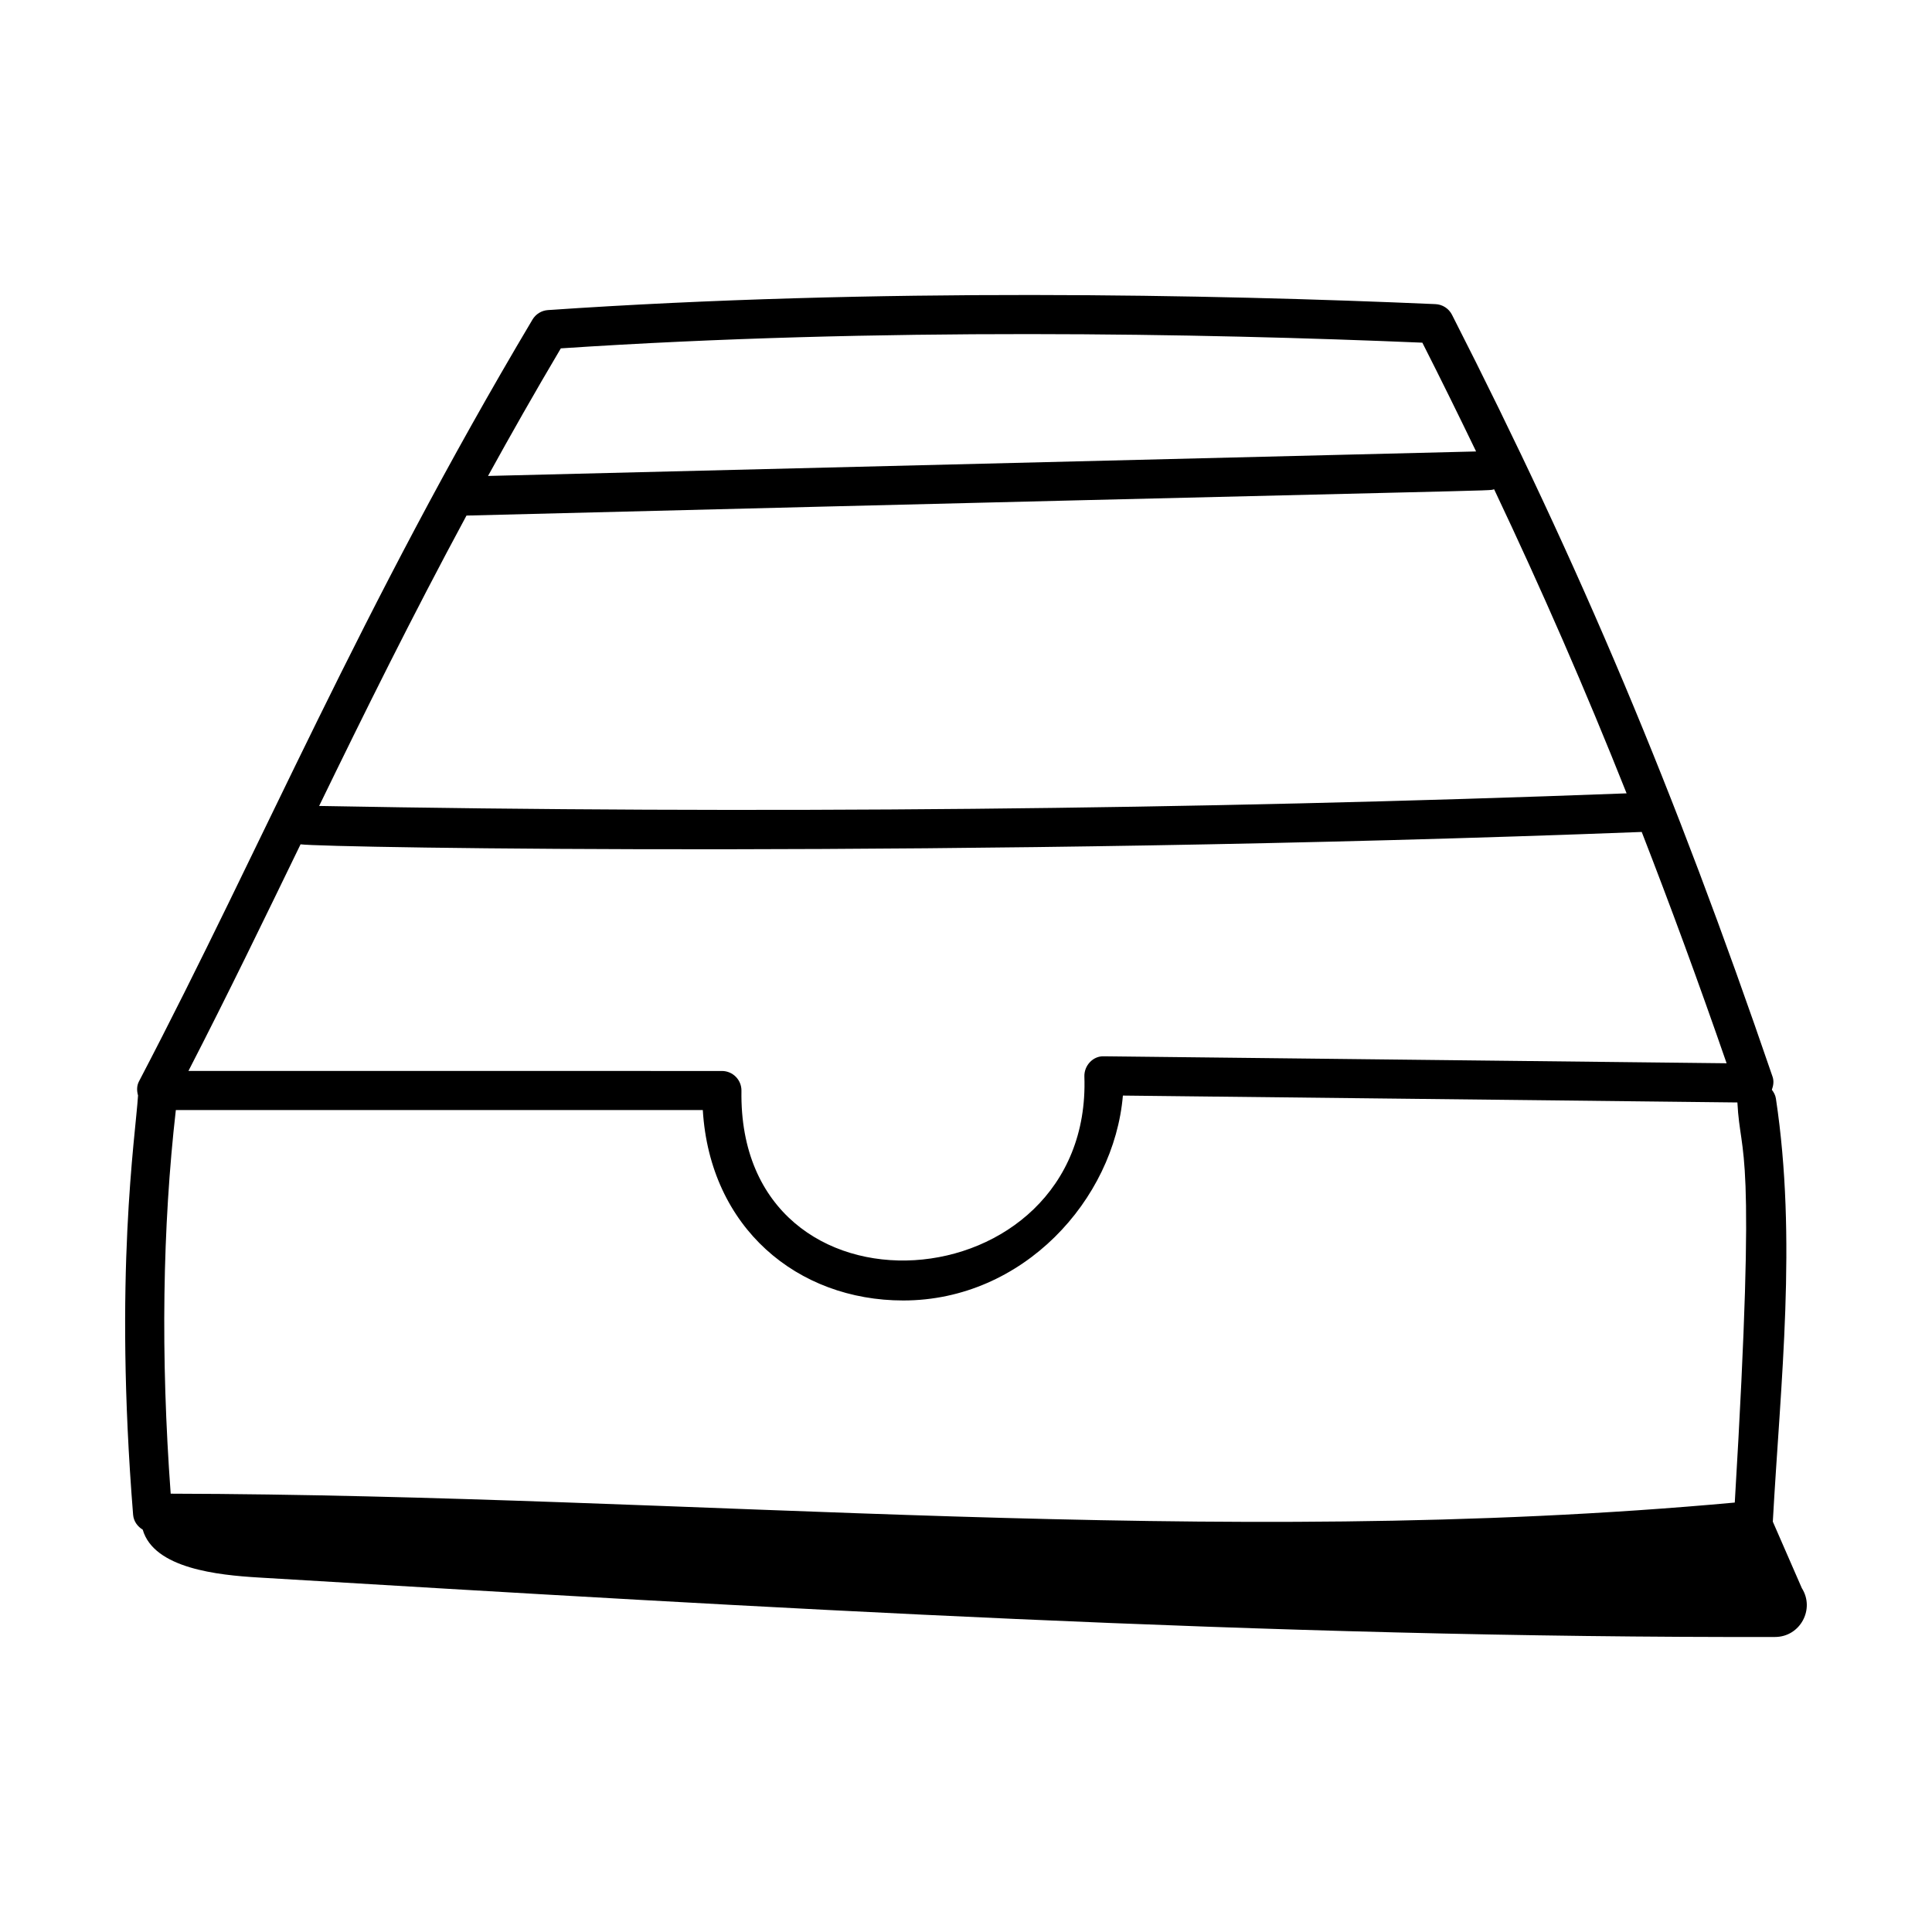
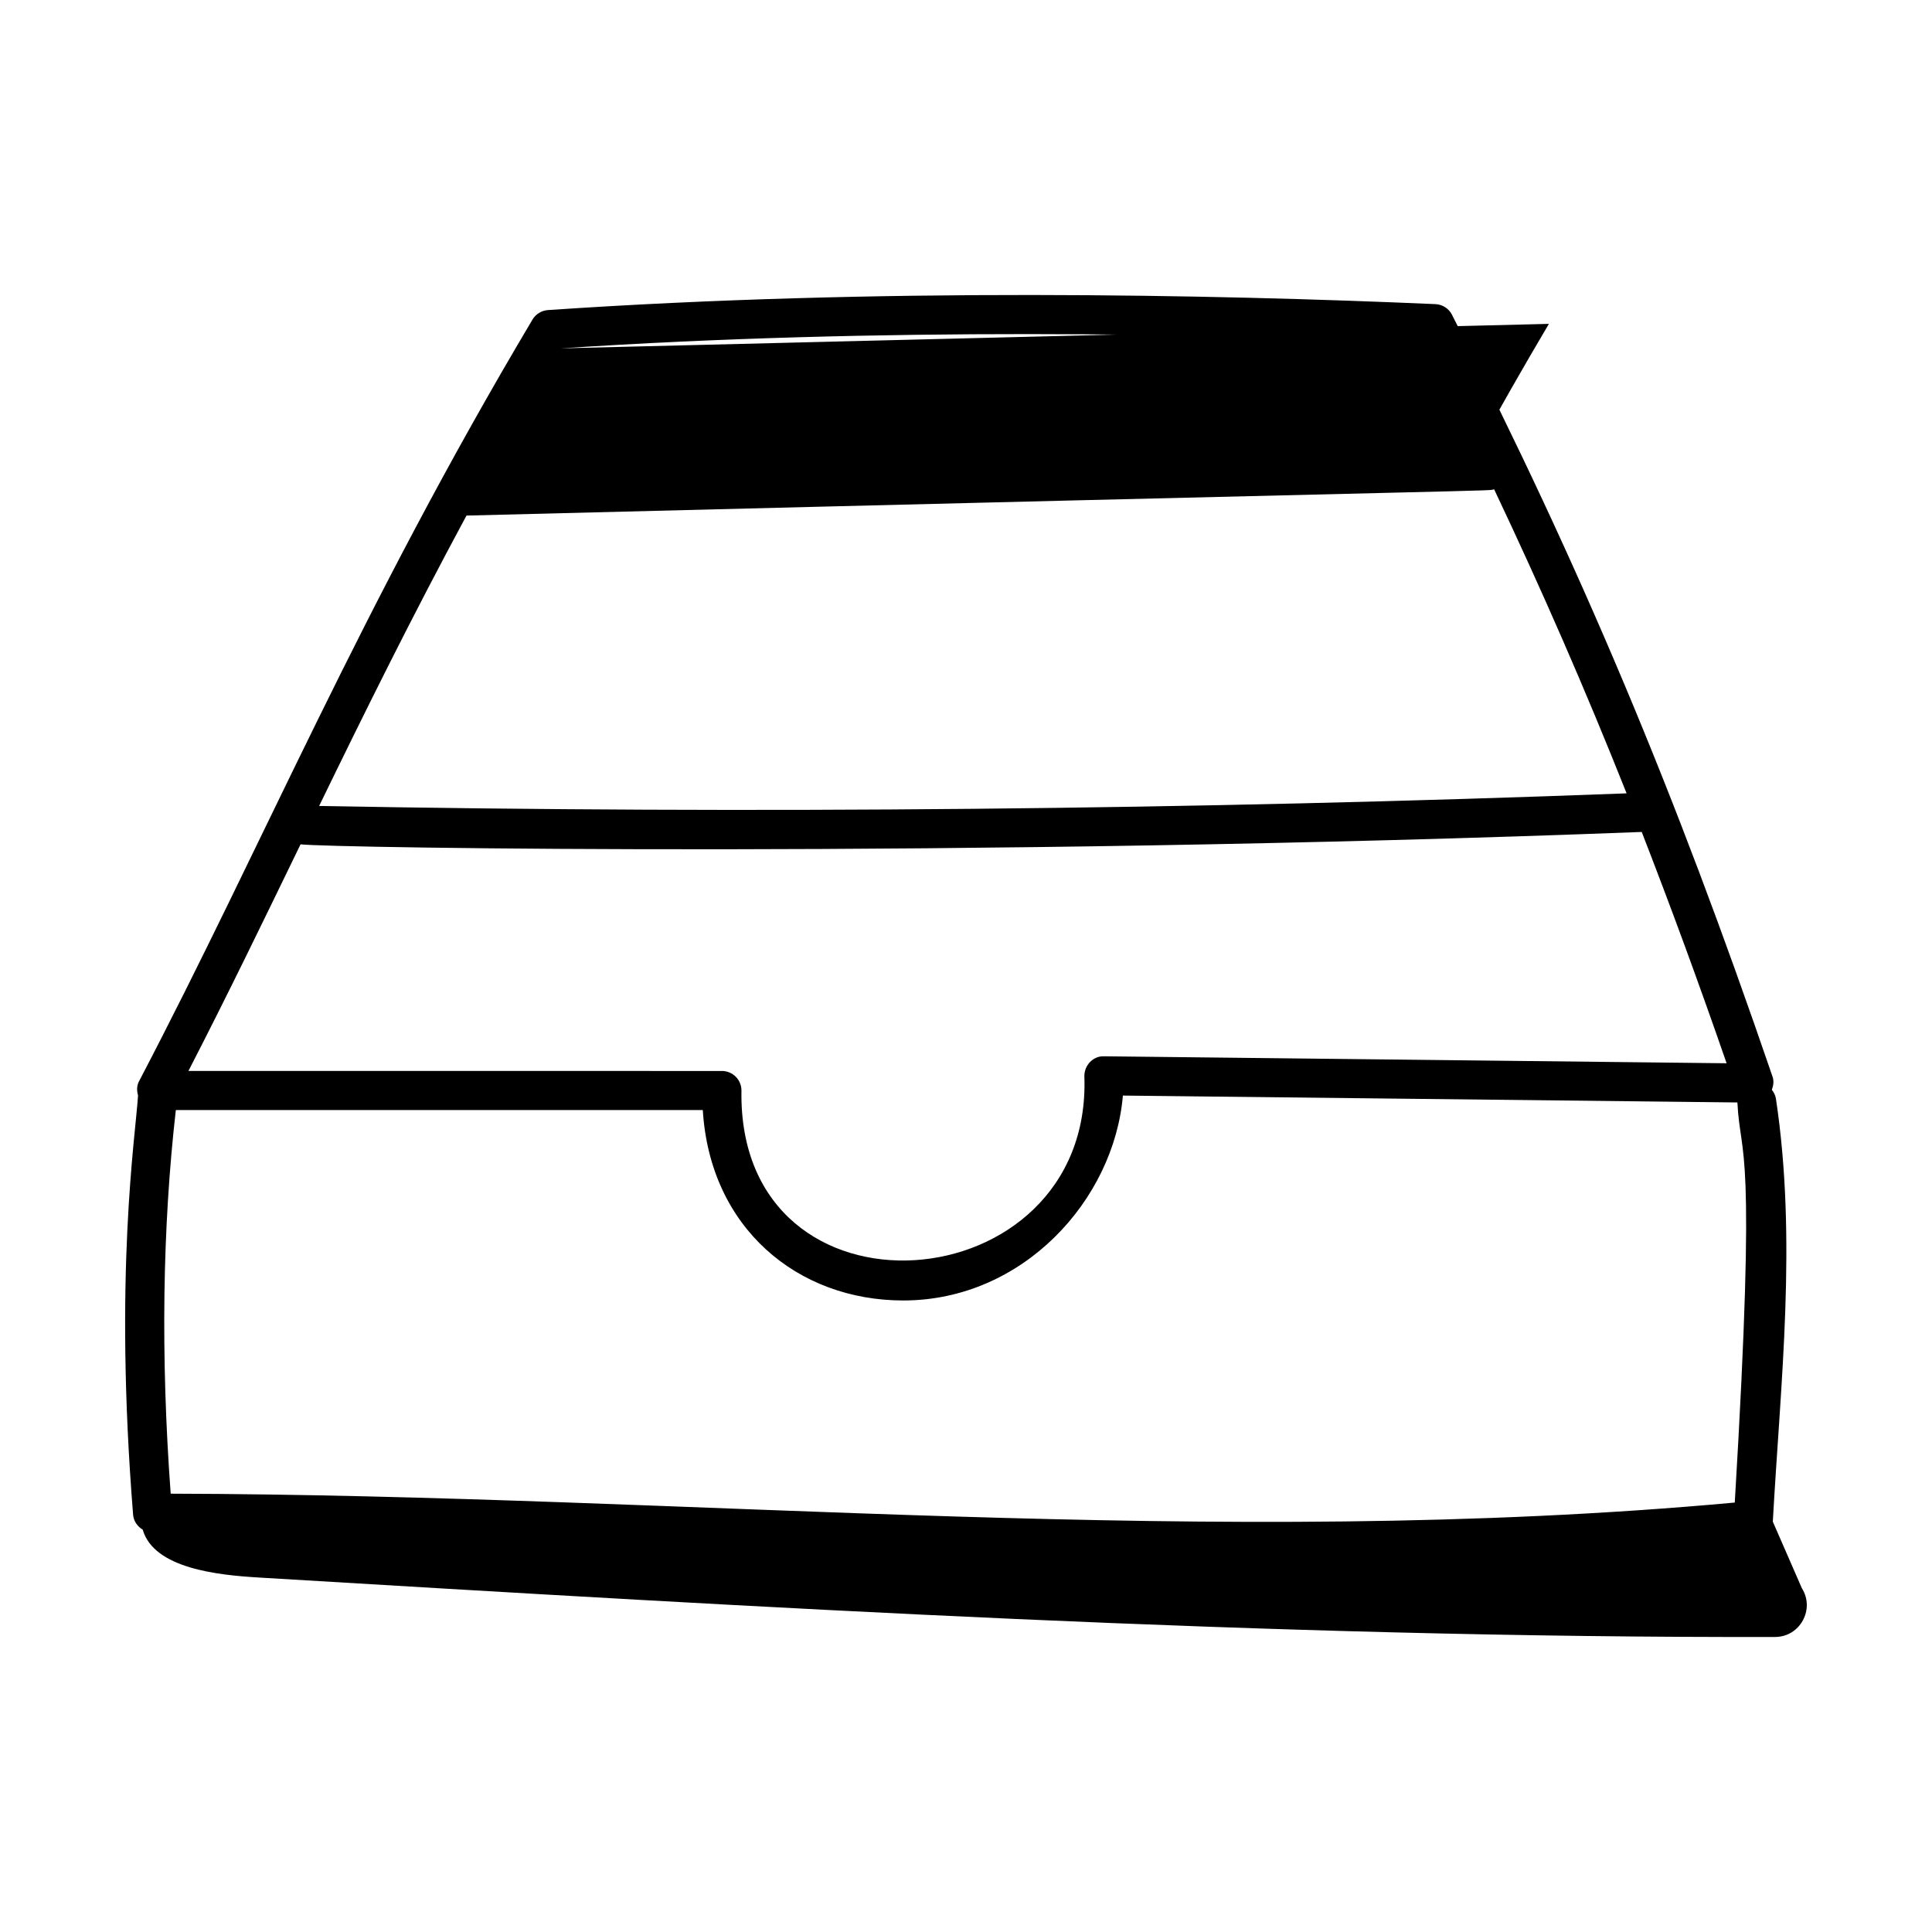
<svg xmlns="http://www.w3.org/2000/svg" fill="#000000" width="800px" height="800px" version="1.1" viewBox="144 144 512 512">
-   <path d="m613.81 547.24c0-0.012 0.008-0.02 0.008-0.031 2.059-37.199 6.469-74.586 0.816-112.08-0.137-0.898-0.555-1.656-1.074-2.328 0.414-1.109 0.582-2.301 0.191-3.449-26.051-76.125-50.664-134.62-84.961-201.94-0.844-1.656-2.519-2.738-4.387-2.816-59.094-2.582-147.88-4.394-235.19 1.578-1.699 0.113-3.227 1.059-4.098 2.516-45.906 77.168-71.191 138.62-104.29 201.9-0.617 1.176-0.586 2.484-0.242 3.731-0.695 10.945-6.438 47.32-1.309 111.1 0.141 1.723 1.16 3.117 2.547 3.953 2.969 10.332 20.055 12.043 30.648 12.68 133.87 8.027 267.86 16.062 401.95 15.762 6.621-0.016 10.629-7.363 7.078-12.953zm-321.19-310.92c84.504-5.613 170.12-3.969 228.32-1.508 4.961 9.773 9.656 19.336 14.242 28.828l-261.85 6.492c6.039-10.965 12.418-22.199 19.293-33.812zm-24.996 44.312c285.84-7.234 270.14-6.422 272.33-6.977 12.68 26.758 24.156 53.039 35.113 80.59-115.04 4.348-231.55 5.473-346.49 3.34 11.98-24.645 24.5-49.973 39.047-76.953zm-43.98 87.121c6.766 0.953 175.79 3.637 355.43-3.277 7.578 19.484 15 39.641 22.496 61.301l-164.96-1.848c-2.996-0.145-5.332 2.508-5.238 5.359 2.125 60.57-91.898 67.957-90.879 3.789 0.043-2.894-2.293-5.258-5.176-5.258l-141.38-0.004c10.516-20.414 19.949-39.949 29.715-60.062zm380.09 174.44c-137.77 12.629-276.19-2.023-414.5-2.352-2.68-36.461-2.18-70.594 1.367-101.67h139.65c1.891 31.242 25.086 50.469 53.129 50.469 31.75 0 55.844-26.676 58.199-54.301l162.85 1.824c0.805 15.797 5.176 8.062-0.695 106.03z" />
+   <path d="m613.81 547.24c0-0.012 0.008-0.02 0.008-0.031 2.059-37.199 6.469-74.586 0.816-112.08-0.137-0.898-0.555-1.656-1.074-2.328 0.414-1.109 0.582-2.301 0.191-3.449-26.051-76.125-50.664-134.62-84.961-201.94-0.844-1.656-2.519-2.738-4.387-2.816-59.094-2.582-147.88-4.394-235.19 1.578-1.699 0.113-3.227 1.059-4.098 2.516-45.906 77.168-71.191 138.62-104.29 201.9-0.617 1.176-0.586 2.484-0.242 3.731-0.695 10.945-6.438 47.32-1.309 111.1 0.141 1.723 1.16 3.117 2.547 3.953 2.969 10.332 20.055 12.043 30.648 12.68 133.87 8.027 267.86 16.062 401.95 15.762 6.621-0.016 10.629-7.363 7.078-12.953zm-321.19-310.92c84.504-5.613 170.12-3.969 228.32-1.508 4.961 9.773 9.656 19.336 14.242 28.828c6.039-10.965 12.418-22.199 19.293-33.812zm-24.996 44.312c285.84-7.234 270.14-6.422 272.33-6.977 12.68 26.758 24.156 53.039 35.113 80.59-115.04 4.348-231.55 5.473-346.49 3.34 11.98-24.645 24.5-49.973 39.047-76.953zm-43.98 87.121c6.766 0.953 175.79 3.637 355.43-3.277 7.578 19.484 15 39.641 22.496 61.301l-164.96-1.848c-2.996-0.145-5.332 2.508-5.238 5.359 2.125 60.57-91.898 67.957-90.879 3.789 0.043-2.894-2.293-5.258-5.176-5.258l-141.38-0.004c10.516-20.414 19.949-39.949 29.715-60.062zm380.09 174.44c-137.77 12.629-276.19-2.023-414.5-2.352-2.68-36.461-2.18-70.594 1.367-101.67h139.65c1.891 31.242 25.086 50.469 53.129 50.469 31.75 0 55.844-26.676 58.199-54.301l162.85 1.824c0.805 15.797 5.176 8.062-0.695 106.03z" />
</svg>